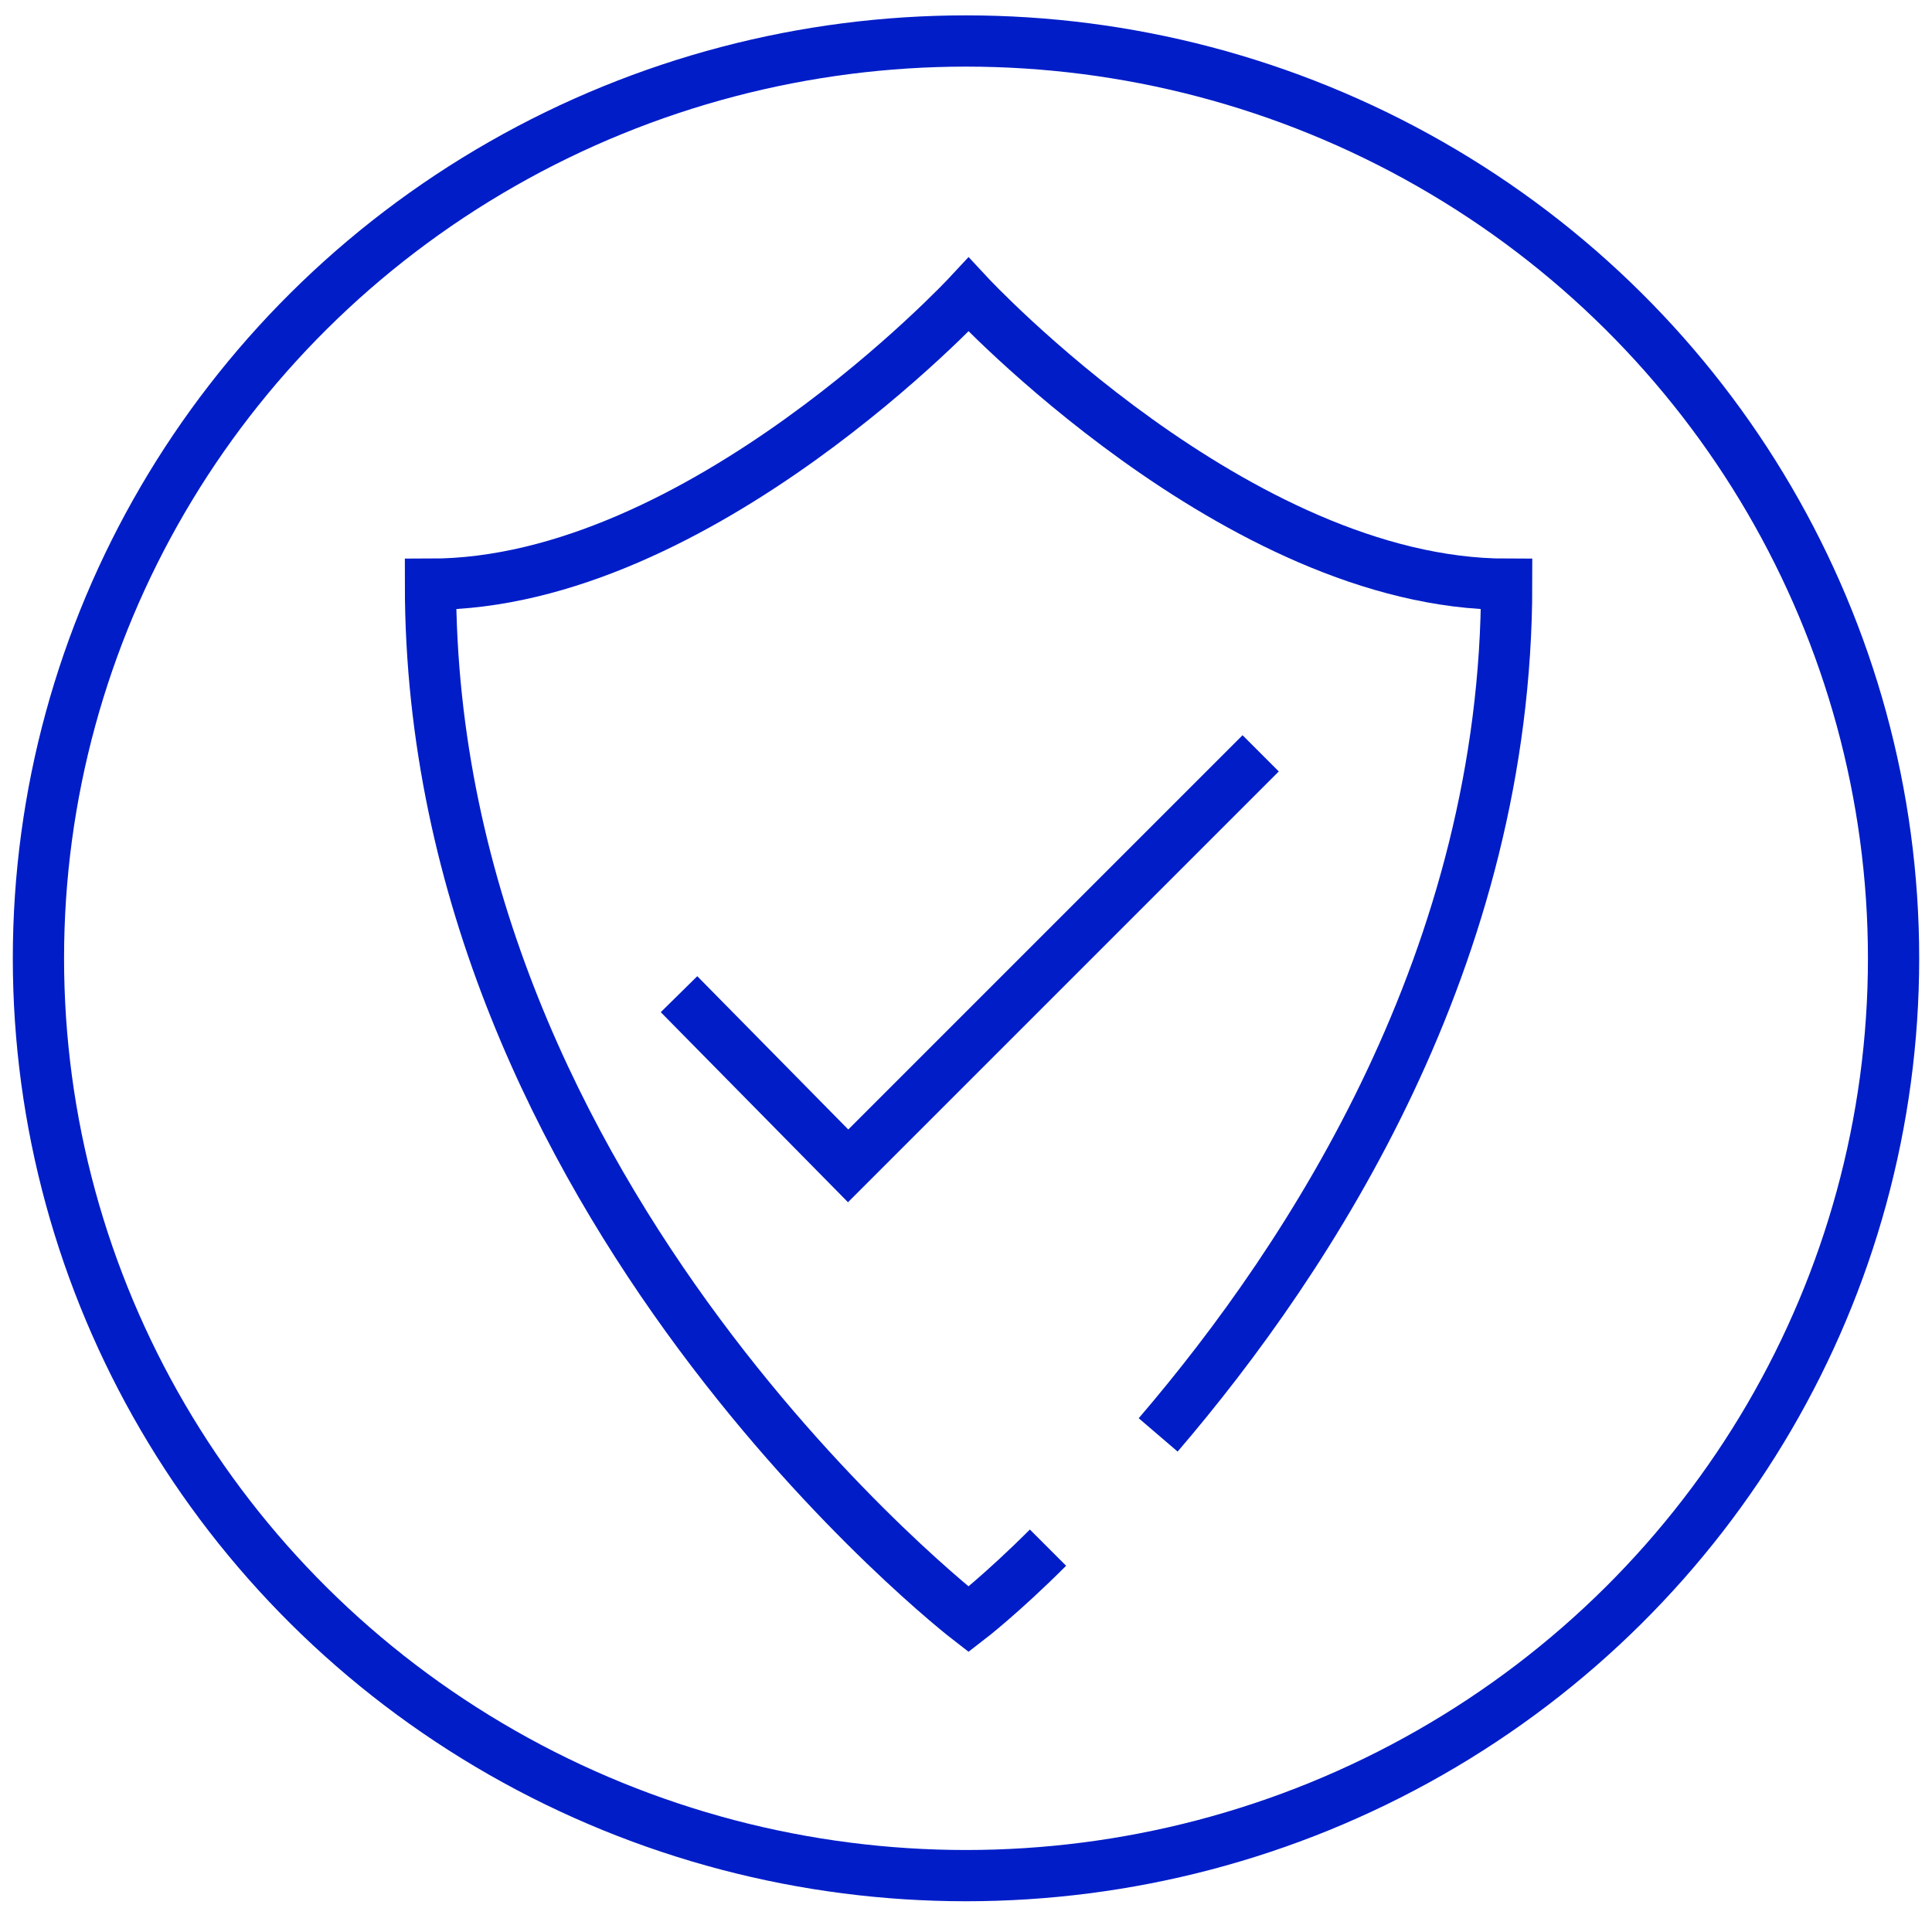
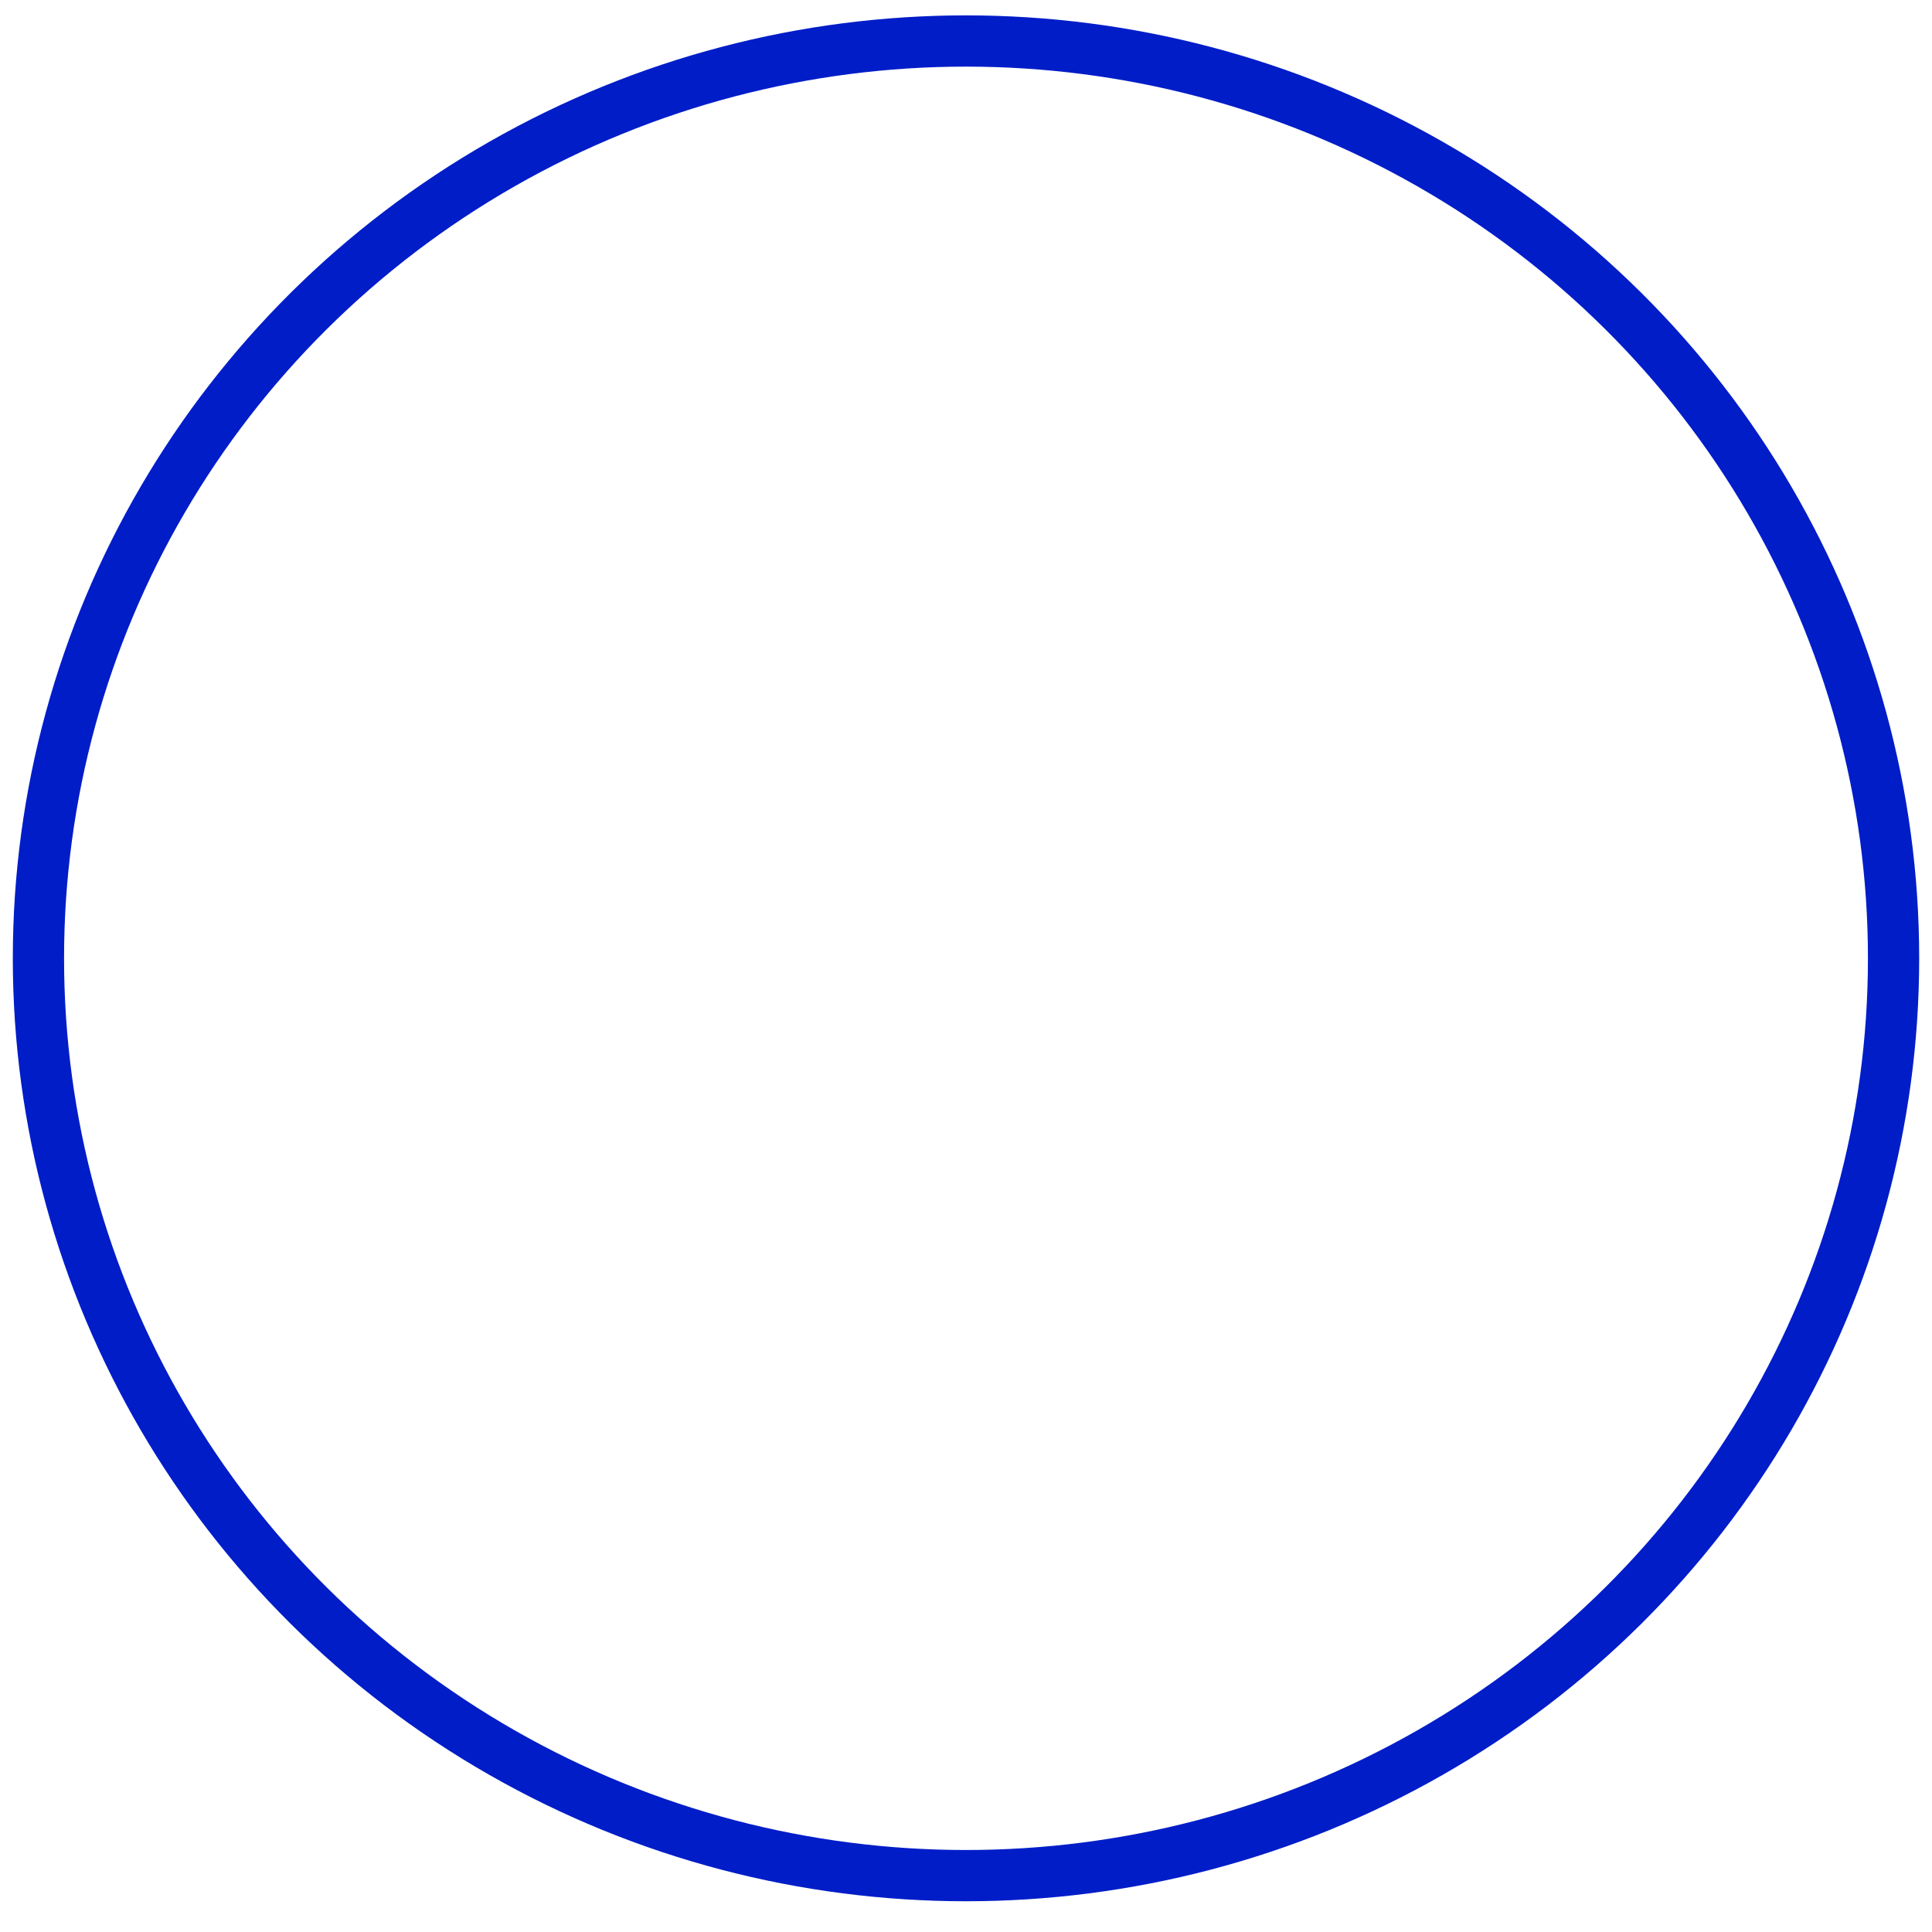
<svg xmlns="http://www.w3.org/2000/svg" xmlns:xlink="http://www.w3.org/1999/xlink" version="1.1" id="Layer_1" x="0px" y="0px" viewBox="0 0 75.4 75.4" style="enable-background:new 0 0 75.4 75.4;" xml:space="preserve">
  <style type="text/css">
	.st0{fill:none;stroke:#001DC8;stroke-width:2;stroke-miterlimit:10;}
	
		.st1{clip-path:url(#SVGID_00000096051577394587329570000018292223294636289939_);fill:none;stroke:#001DC8;stroke-width:2;stroke-miterlimit:10;}
</style>
  <ellipse class="st0" cx="37.7" cy="37.4" rx="36.2" ry="35.8" />
  <g>
    <defs>
-       <ellipse id="SVGID_1_" cx="37.7" cy="37.4" rx="33.2" ry="32.7" />
-     </defs>
+       </defs>
    <clipPath id="SVGID_00000157280435380719067330000005345476813803711110_">
      <use xlink:href="#SVGID_1_" style="overflow:visible;" />
    </clipPath>
    <polyline style="clip-path:url(#SVGID_00000157280435380719067330000005345476813803711110_);fill:none;stroke:#001DC8;stroke-width:2;stroke-miterlimit:10;" points="   26.5,38.8 33.1,45.5 49.2,29.4  " />
    <path style="clip-path:url(#SVGID_00000157280435380719067330000005345476813803711110_);fill:none;stroke:#001DC8;stroke-width:2;stroke-miterlimit:10;" d="   M45.2,56c6-7,13.6-18.7,13.6-33.2c-10.5,0-21-11.3-21-11.3s-10.5,11.3-21,11.3c0,24.2,21,40.4,21,40.4s1.3-1,3.1-2.8" />
  </g>
</svg>